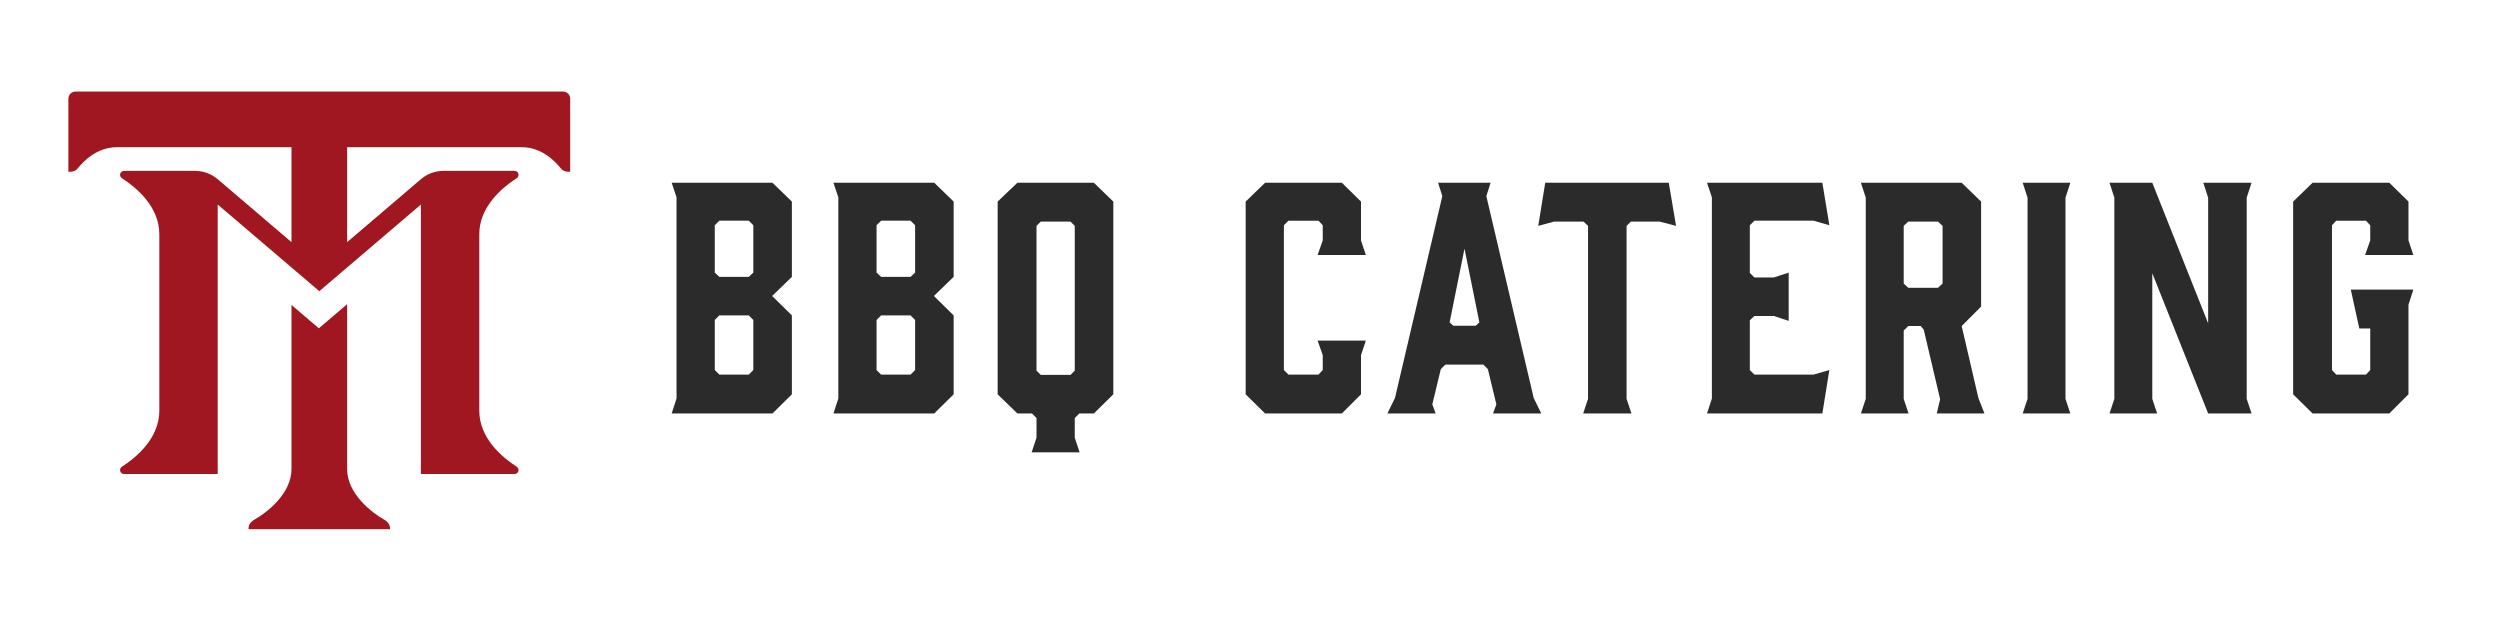
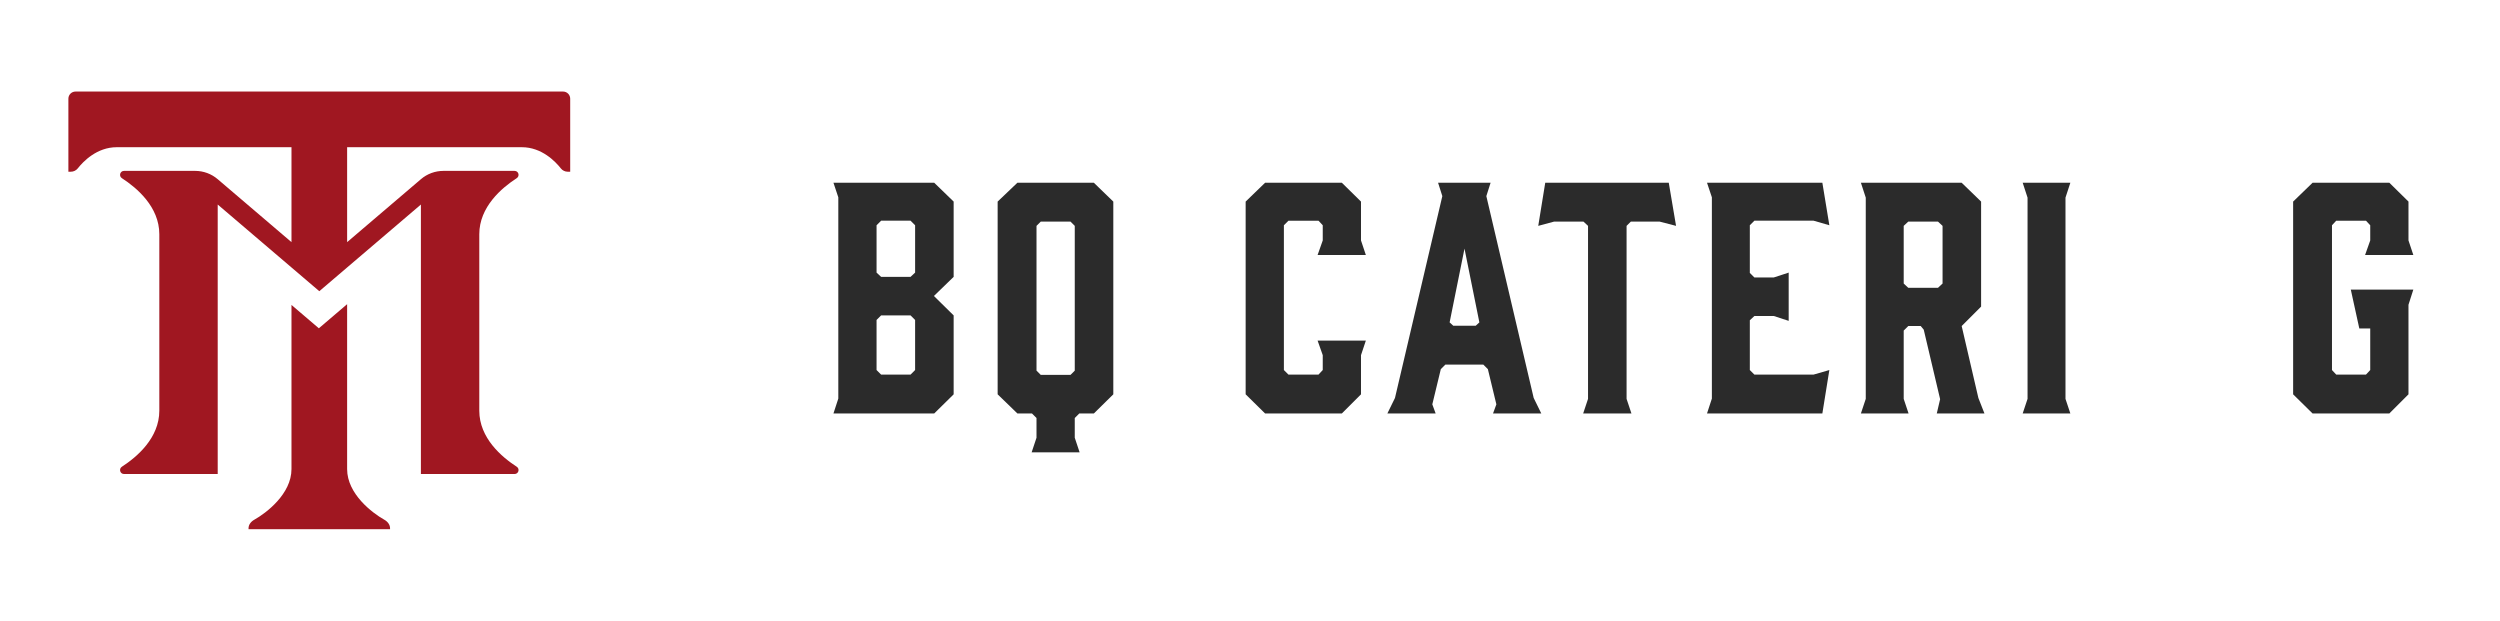
<svg xmlns="http://www.w3.org/2000/svg" id="Layer_1" data-name="Layer 1" viewBox="0 0 3228.64 801.66">
  <defs>
    <style> .cls-1 { fill: #a01721; } .cls-2 { fill: #2b2b2b; } </style>
  </defs>
  <g>
-     <path class="cls-2" d="M1738.19,259.07c.11-.11.18-.18.14-.14" />
    <path class="cls-2" d="M1524.41,271.41s.03-.03.08-.08" />
    <path class="cls-2" d="M2414.18,173.74c-.12.12-.26.26-.33.33" />
  </g>
  <g>
    <g>
      <path class="cls-1" d="M496.12,671.08c-15.21-8.5-47.83-33.17-47.83-65.22v-213.03l-36.51,31.14-35.35-30.16v212.04c0,32.04-32.65,56.71-47.83,65.22-4.85,2.7-7.63,6.79-7.63,11.17v1.16h182.76v-1.16c0-4.38-2.79-8.47-7.6-11.17Z" />
      <path class="cls-1" d="M727.18,118.24H97.52c-5.08,0-9.2,4.12-9.2,9.2v94.33h3.16c3.51,0,6.82-1.6,9-4.35,6.82-8.68,24.5-27.31,50.3-27.31h225.66v122.59l-95.28-81.27c-8.13-6.94-18.43-10.74-29.11-10.74h-91.89c-5.11,0-7.05,6.65-2.73,9.43,19.33,12.48,48.32,37.06,48.32,72.33v227.95c0,35.26-28.99,59.85-48.32,72.33-4.32,2.79-2.38,9.43,2.73,9.43h121v-348.02l95.28,81.27,35.93,30.65,35.93-30.65,95.28-81.27v348.02h121c5.11,0,7.05-6.65,2.73-9.43-19.33-12.48-48.32-37.06-48.32-72.33v-227.95c0-35.26,28.99-59.85,48.32-72.33,4.32-2.79,2.38-9.43-2.73-9.43h-91.92c-10.65,0-20.98,3.8-29.08,10.74l-95.28,81.27v-122.59h225.63c25.8,0,43.48,18.63,50.33,27.31,2.15,2.76,5.46,4.35,8.97,4.35h3.16v-94.33c0-5.08-4.12-9.2-9.2-9.2Z" />
    </g>
    <g>
-       <path class="cls-2" d="M867.44,236.03h130.14l25.09,24.3v97.22l-25.48,24.7,25.48,25.09v101.92l-25.09,24.7h-130.14l6.27-19.21V254.84l-6.27-18.82ZM923.1,352.06l5.88,5.49h38.02l5.88-5.49v-61.15l-5.88-5.88h-38.02l-5.88,5.88v61.15ZM967.01,407.33h-38.02l-5.88,5.88v64.68l5.88,5.88h38.02l5.88-5.88v-64.68l-5.88-5.88Z" />
      <path class="cls-2" d="M1076.37,236.03h130.14l25.09,24.3v97.22l-25.48,24.7,25.48,25.09v101.92l-25.09,24.7h-130.14l6.27-19.21V254.84l-6.27-18.82ZM1132.04,352.06l5.88,5.49h38.02l5.88-5.49v-61.15l-5.88-5.88h-38.02l-5.88,5.88v61.15ZM1175.94,407.33h-38.02l-5.88,5.88v64.68l5.88,5.88h38.02l5.88-5.88v-64.68l-5.88-5.88Z" />
      <path class="cls-2" d="M1437.79,260.33v248.92l-25.09,24.7h-18.82l-5.88,5.88v25.48l6.27,18.82h-61.94l6.27-18.82v-25.48l-5.88-5.88h-18.82l-25.48-24.7v-248.92l25.48-24.3h98.78l25.09,24.3ZM1382.52,286.2h-38.42l-5.49,5.49v186.98l5.49,5.49h38.42l5.49-5.49v-186.98l-5.49-5.49Z" />
      <path class="cls-2" d="M1608.7,509.25v-248.92l25.09-24.3h99.18l24.7,24.3v50.18l6.27,18.82h-62.33l6.66-18.82v-19.6l-5.49-5.88h-38.81l-5.88,5.88v186.98l5.88,5.88h38.81l5.49-5.88v-19.21l-6.66-18.82h62.33l-6.27,18.82v50.57l-24.7,24.7h-99.18l-25.09-24.7Z" />
      <path class="cls-2" d="M1990.51,533.95h-62.33l4.31-11.76-10.98-45.47-5.88-5.88h-49l-5.88,5.88-10.98,45.47,4.31,11.76h-62.33l9.8-19.99,61.15-260.68-5.49-17.25h67.82l-5.49,17.25,61.15,260.68,9.8,19.99ZM1876.83,420.66h29.01l4.7-4.31-19.21-95.26-19.21,95.26,4.7,4.31Z" />
      <path class="cls-2" d="M2164.55,291.69l-21.17-5.49h-37.24l-5.49,5.49v223.44l6.27,18.82h-62.33l6.27-18.82v-223.44l-5.88-5.49h-38.02l-20.38,5.49,9.02-55.66h159.54l9.41,55.66Z" />
      <path class="cls-2" d="M2204.54,533.95l6.27-19.21V254.84l-6.27-18.82h148.96l9.02,54.88-20.38-5.88h-76.44l-5.88,5.88v61.54l5.88,5.88h25.09l19.21-6.27v62.33l-19.21-6.27h-25.09l-5.88,5.49v64.29l5.88,5.88h76.44l20.38-5.88-9.02,56.06h-148.96Z" />
      <path class="cls-2" d="M2403.28,533.95l6.27-18.82V255.24l-6.27-19.21h130.14l25.09,24.3v135.63l-25.09,25.09,21.56,92.9,7.84,19.99h-61.54l4.31-18.42-21.17-89.77-3.92-4.7h-16.07l-5.88,5.88v88.2l6.27,18.82h-61.54ZM2502.85,371.66l5.88-5.49v-74.48l-5.88-5.49h-38.42l-5.88,5.49v74.48l5.88,5.49h38.42Z" />
      <path class="cls-2" d="M2673.76,533.95h-61.54l6.27-18.82V255.24l-6.27-19.21h61.54l-6.27,19.21v259.9l6.27,18.82Z" />
-       <path class="cls-2" d="M2785.86,533.95h-61.54l6.27-18.82V255.24l-6.27-19.21h55.27l72.13,181.5v-162.29l-6.27-19.21h62.33l-6.27,19.21v259.9l6.27,18.82h-56.06l-72.13-181.1v162.29l6.27,18.82Z" />
      <path class="cls-2" d="M2961.48,509.25v-248.92l25.09-24.3h99.18l24.7,24.3v50.18l6.27,18.82h-62.33l6.66-18.82v-19.6l-5.49-5.88h-38.42l-5.49,5.88v186.98l5.49,5.88h38.42l5.49-5.88v-53.7h-14.11l-10.98-50.18h80.75l-6.27,19.6v115.64l-24.7,24.7h-99.18l-25.09-24.7Z" />
    </g>
  </g>
</svg>